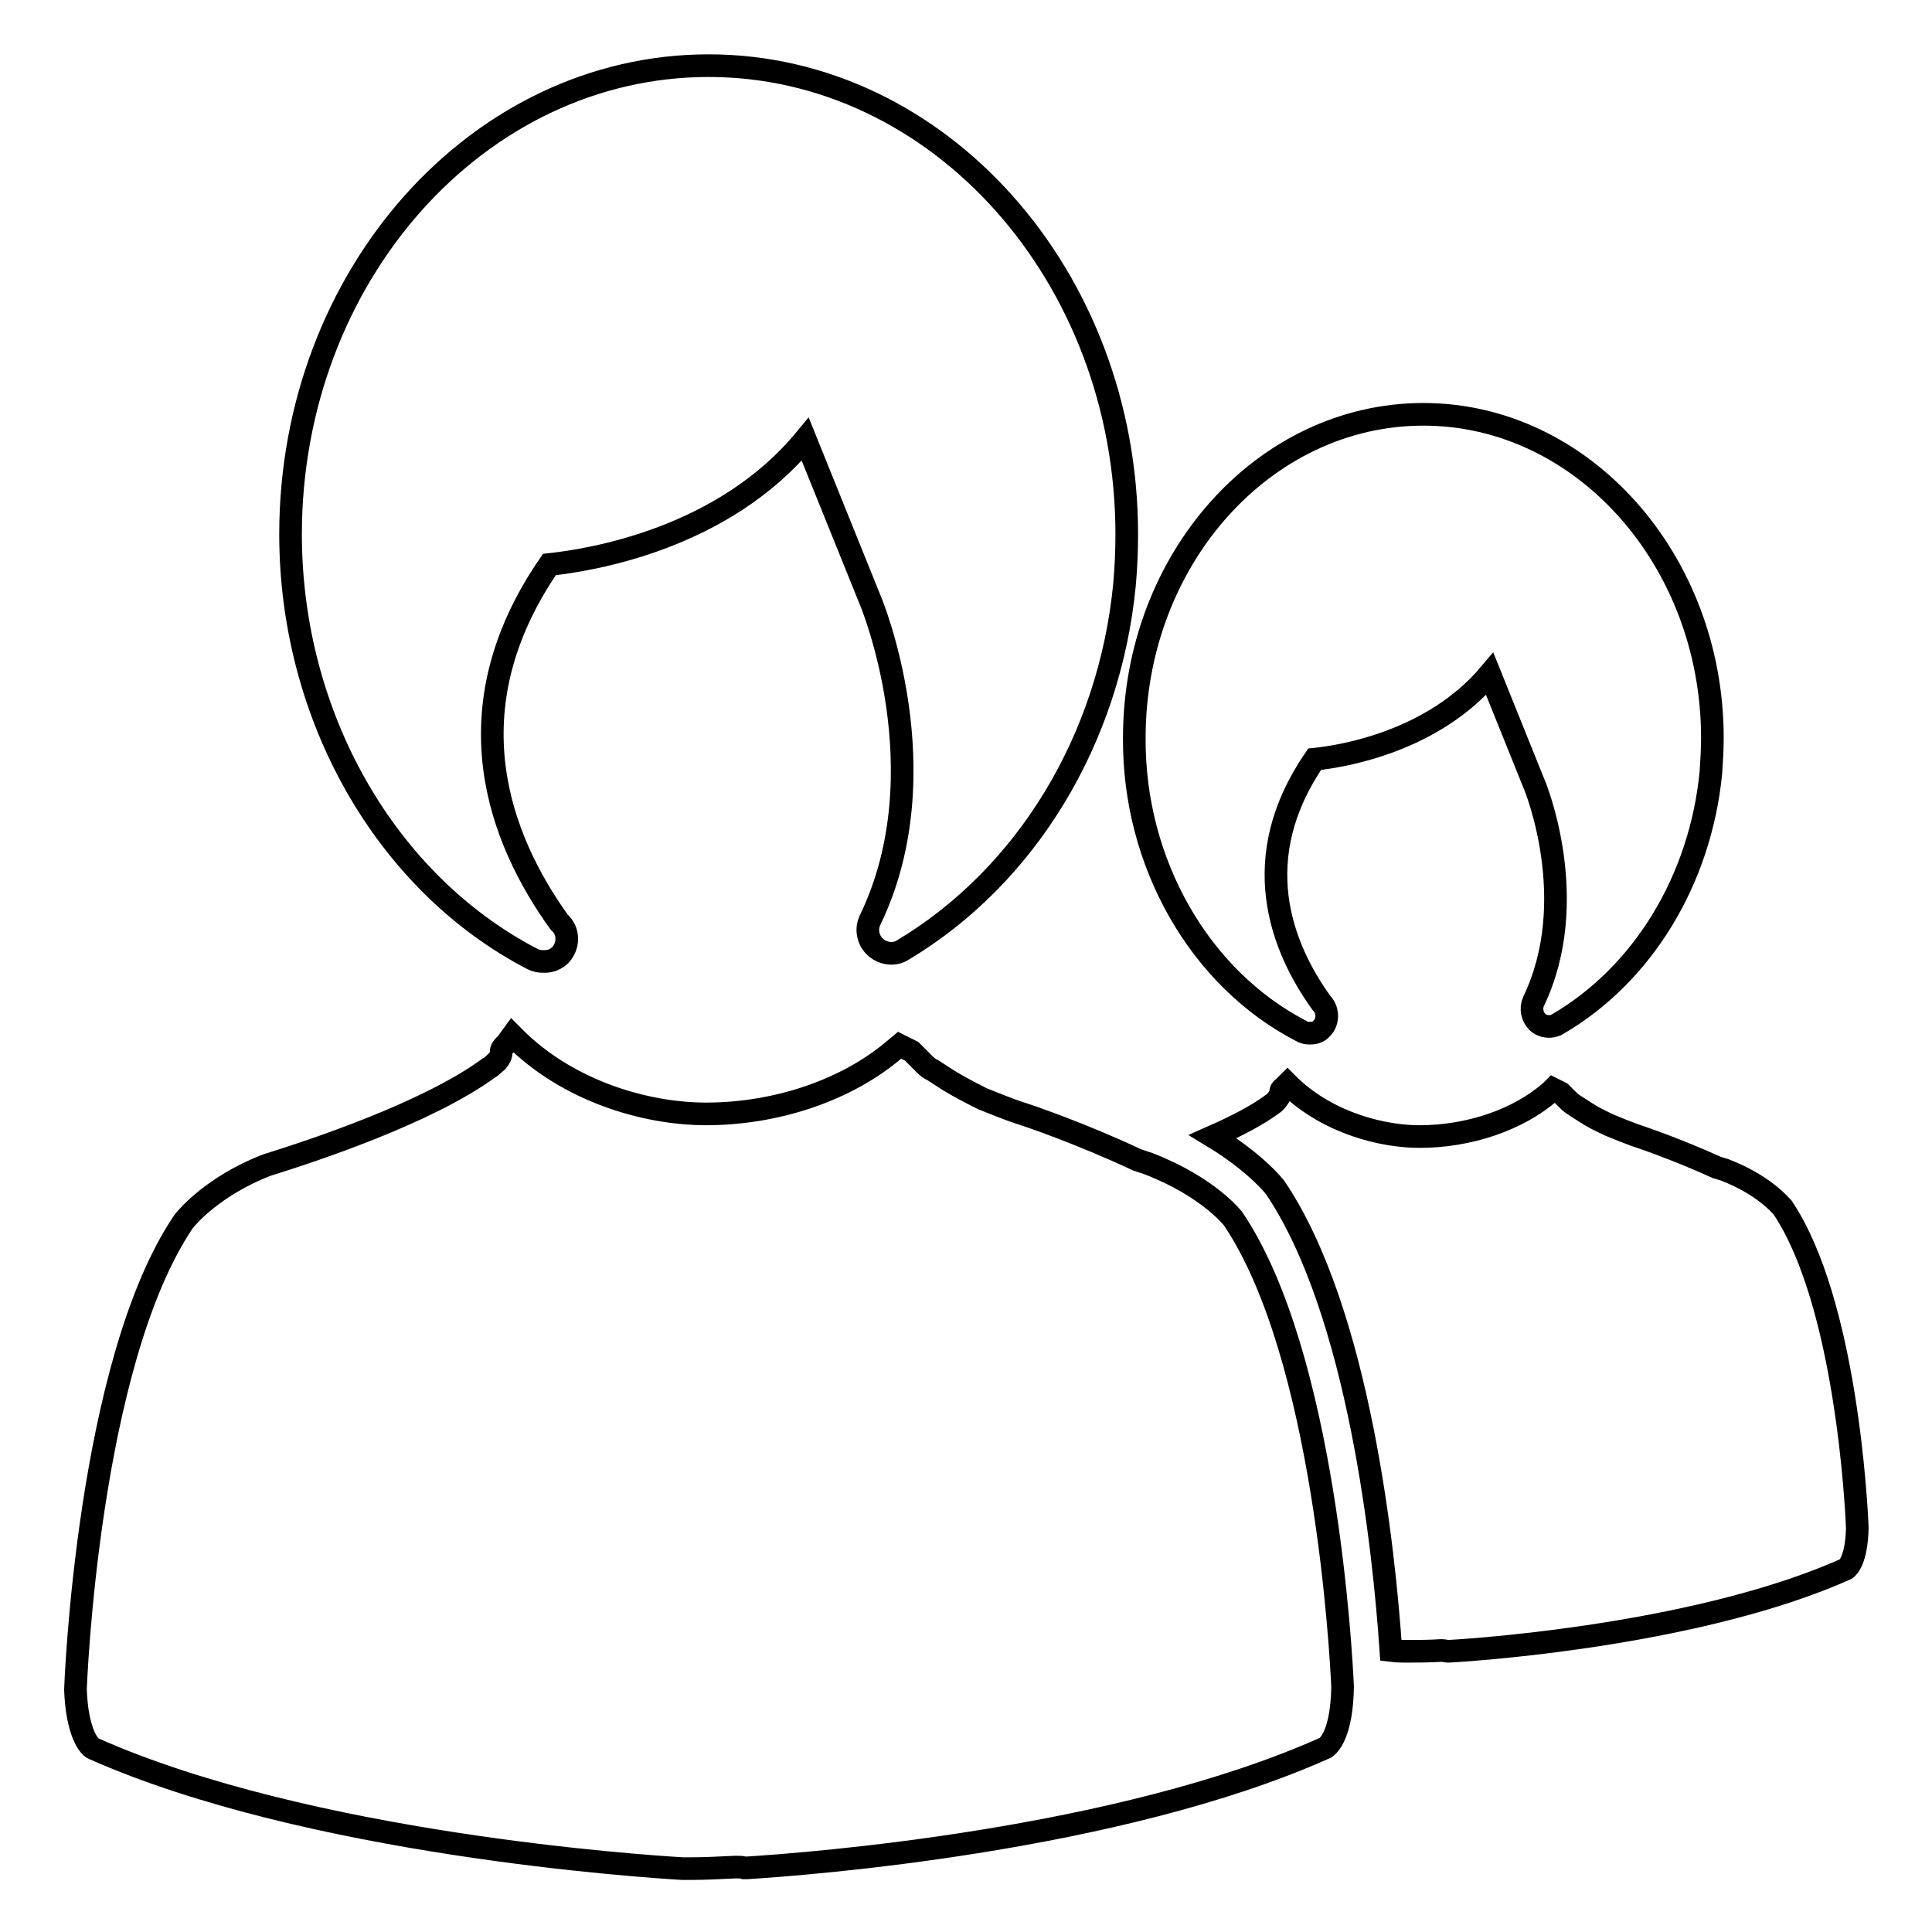
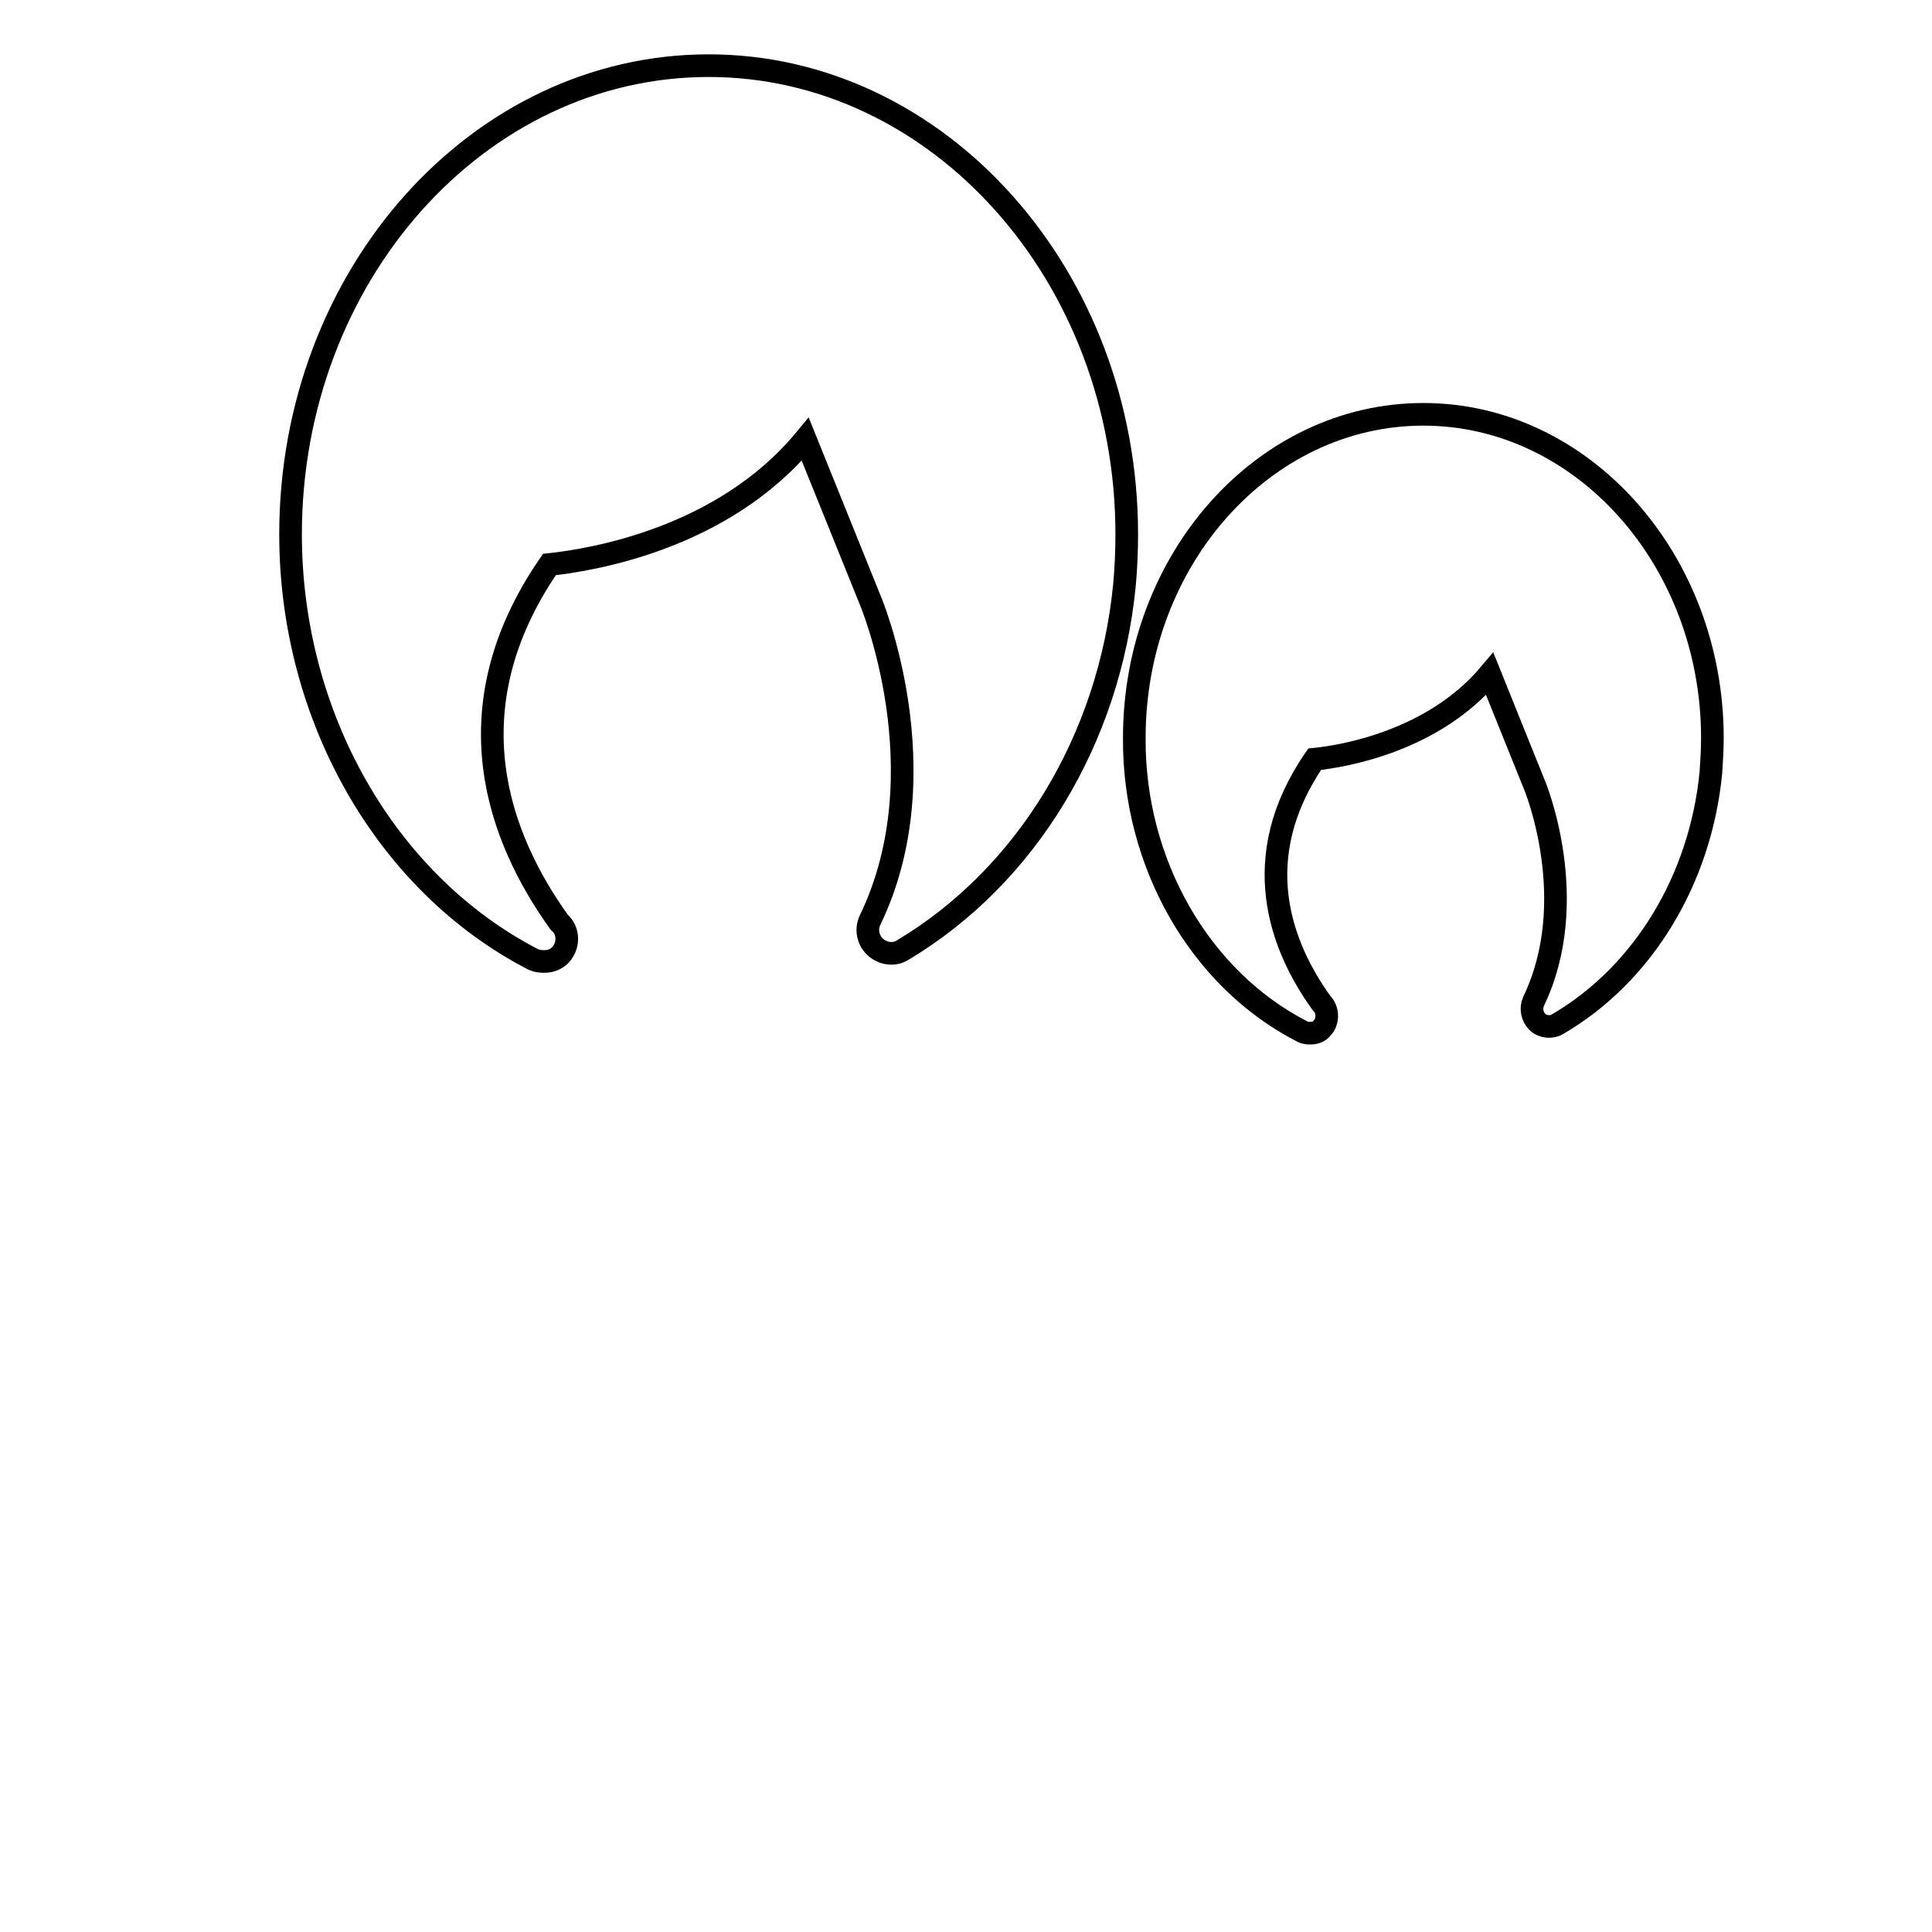
<svg xmlns="http://www.w3.org/2000/svg" version="1.1" x="0px" y="0px" viewBox="0 0 256 256" enable-background="new 0 0 256 256" xml:space="preserve">
  <g>
    <g>
      <g>
        <g>
          <g>
            <path stroke-width="3" fill-opacity="0" stroke="#000000" d="M70.6,127.1c0.4,0.2,0.9,0.3,1.4,0.3l0,0h0.1l0,0c0.9,0,1.6-0.3,2.2-0.9c0.5-0.6,0.8-1.3,0.8-2.1c0-0.9-0.4-1.7-1-2.2c-7.9-11-14.6-28.1-1.3-47.4c5.6-0.6,23-3.4,33.9-16.6l8.6,21.3c0.1,0.2,9.5,22.7,0,42.4c-0.6,1.2-0.3,2.7,0.7,3.6c1,0.9,2.5,1.1,3.6,0.4C136,116.1,147,98,149,77.5c0.2-2.2,0.3-4.5,0.3-6.7c0-34.2-24.9-62.1-55.4-62.1c-30.6,0-55.4,27.9-55.4,62.1C38.5,94.9,51.1,117,70.6,127.1z" />
          </g>
          <g>
-             <path stroke-width="3" fill-opacity="0" stroke="#000000" d="M67.9,137.2l0.8,0.8c7.5,7.1,17.7,9.6,24.8,9.6c9.5,0,18.8-3.2,25.1-8.6l0.6-0.5l1.6,0.8c0.4,0.4,0.8,0.8,1.1,1.1c0.6,0.6,1,1.1,1.7,1.4l2,1.3c1.3,0.8,2.8,1.6,4.6,2.5c1.8,0.7,3.2,1.3,4.7,1.8c1.3,0.4,8.1,2.7,15.8,6.3l1.5,0.5c8,3.1,11.2,7.3,11.2,7.3c12.2,18.1,14.3,57.6,14.5,62c-0.1,6.2-1.8,7.8-2.3,8.1c-27.5,12.3-68.6,15.4-76.6,15.9l-0.2,0l-0.2,0c-0.3-0.1-0.6-0.1-0.9-0.1l0,0l-0.3,0c-2.2,0.1-4,0.2-5.7,0.2h-1.3c-5-0.3-49.4-3.2-78-15.9c-0.6-0.2-2.2-2.2-2.4-7.8c0-0.4,1.6-43.2,14.3-62c0.6-0.8,4.1-4.8,11-7.5c6.1-1.9,21.3-6.9,29.5-12.9c0.4-0.2,0.7-0.6,1.1-0.9c0.4-0.5,0.5-0.8,0.5-1.1c0-0.3,0-0.6,0.7-1.2L67.9,137.2z M160.7,150.6c3.4-1.5,6-2.9,7.9-4.3c0.2-0.1,0.5-0.4,0.7-0.7c0.3-0.4,0.4-0.7,0.4-0.9c0-0.2,0-0.3,0.5-0.7l0.4-0.4l0.4,0.4c5.2,4.9,12.3,6.6,17.1,6.6c6.5,0,13.1-2.2,17.4-6l0.3-0.3l1,0.5c0.3,0.3,0.5,0.5,0.7,0.7c0.4,0.4,0.7,0.7,1.2,1l1.4,0.9c0.9,0.6,1.9,1.1,3.2,1.7c1.2,0.5,2.2,0.9,3.3,1.3c0.6,0.2,5.4,1.8,10.9,4.3l1,0.3c5.2,2,7.4,4.7,7.7,5c8.4,12.5,9.8,39.5,9.9,42.5c-0.1,4.1-1.2,5.2-1.5,5.4c-18.8,8.4-47.1,10.6-52.6,10.9h-0.1l-0.1,0c-0.2,0-0.4-0.1-0.7-0.1h0h-0.2c-1.6,0.1-2.8,0.1-3.9,0.1H186c-0.3,0-0.9,0-1.7-0.1c-0.9-13.3-4.2-44.8-15.3-61.3l-0.5-0.6C166.8,154.9,164,152.6,160.7,150.6z" />
-           </g>
+             </g>
          <g>
            <path stroke-width="3" fill-opacity="0" stroke="#000000" d="M172.4,136.6c0.3,0.2,0.7,0.3,1.1,0.3h0.1c0.7,0,1.2-0.2,1.6-0.7c0.4-0.4,0.6-1,0.6-1.6c0-0.7-0.3-1.3-0.7-1.7c-5.4-7.5-9.9-19.2-0.9-32.3c3.9-0.4,15.7-2.4,23.2-11.3l5.8,14.4c0.3,0.6,6.4,15.7,0,29c-0.4,0.9-0.2,2,0.5,2.7c0.7,0.7,1.9,0.8,2.7,0.3c11.3-6.6,18.9-19.1,20.3-33.3c0.1-1.5,0.2-3.1,0.2-4.6c0-23.6-17.2-42.9-38.3-42.9c-21.1,0-38.3,19.2-38.3,42.9C150.2,114.3,158.9,129.6,172.4,136.6z" />
          </g>
        </g>
      </g>
      <g />
      <g />
      <g />
      <g />
      <g />
      <g />
      <g />
      <g />
      <g />
      <g />
      <g />
      <g />
      <g />
      <g />
      <g />
    </g>
  </g>
</svg>